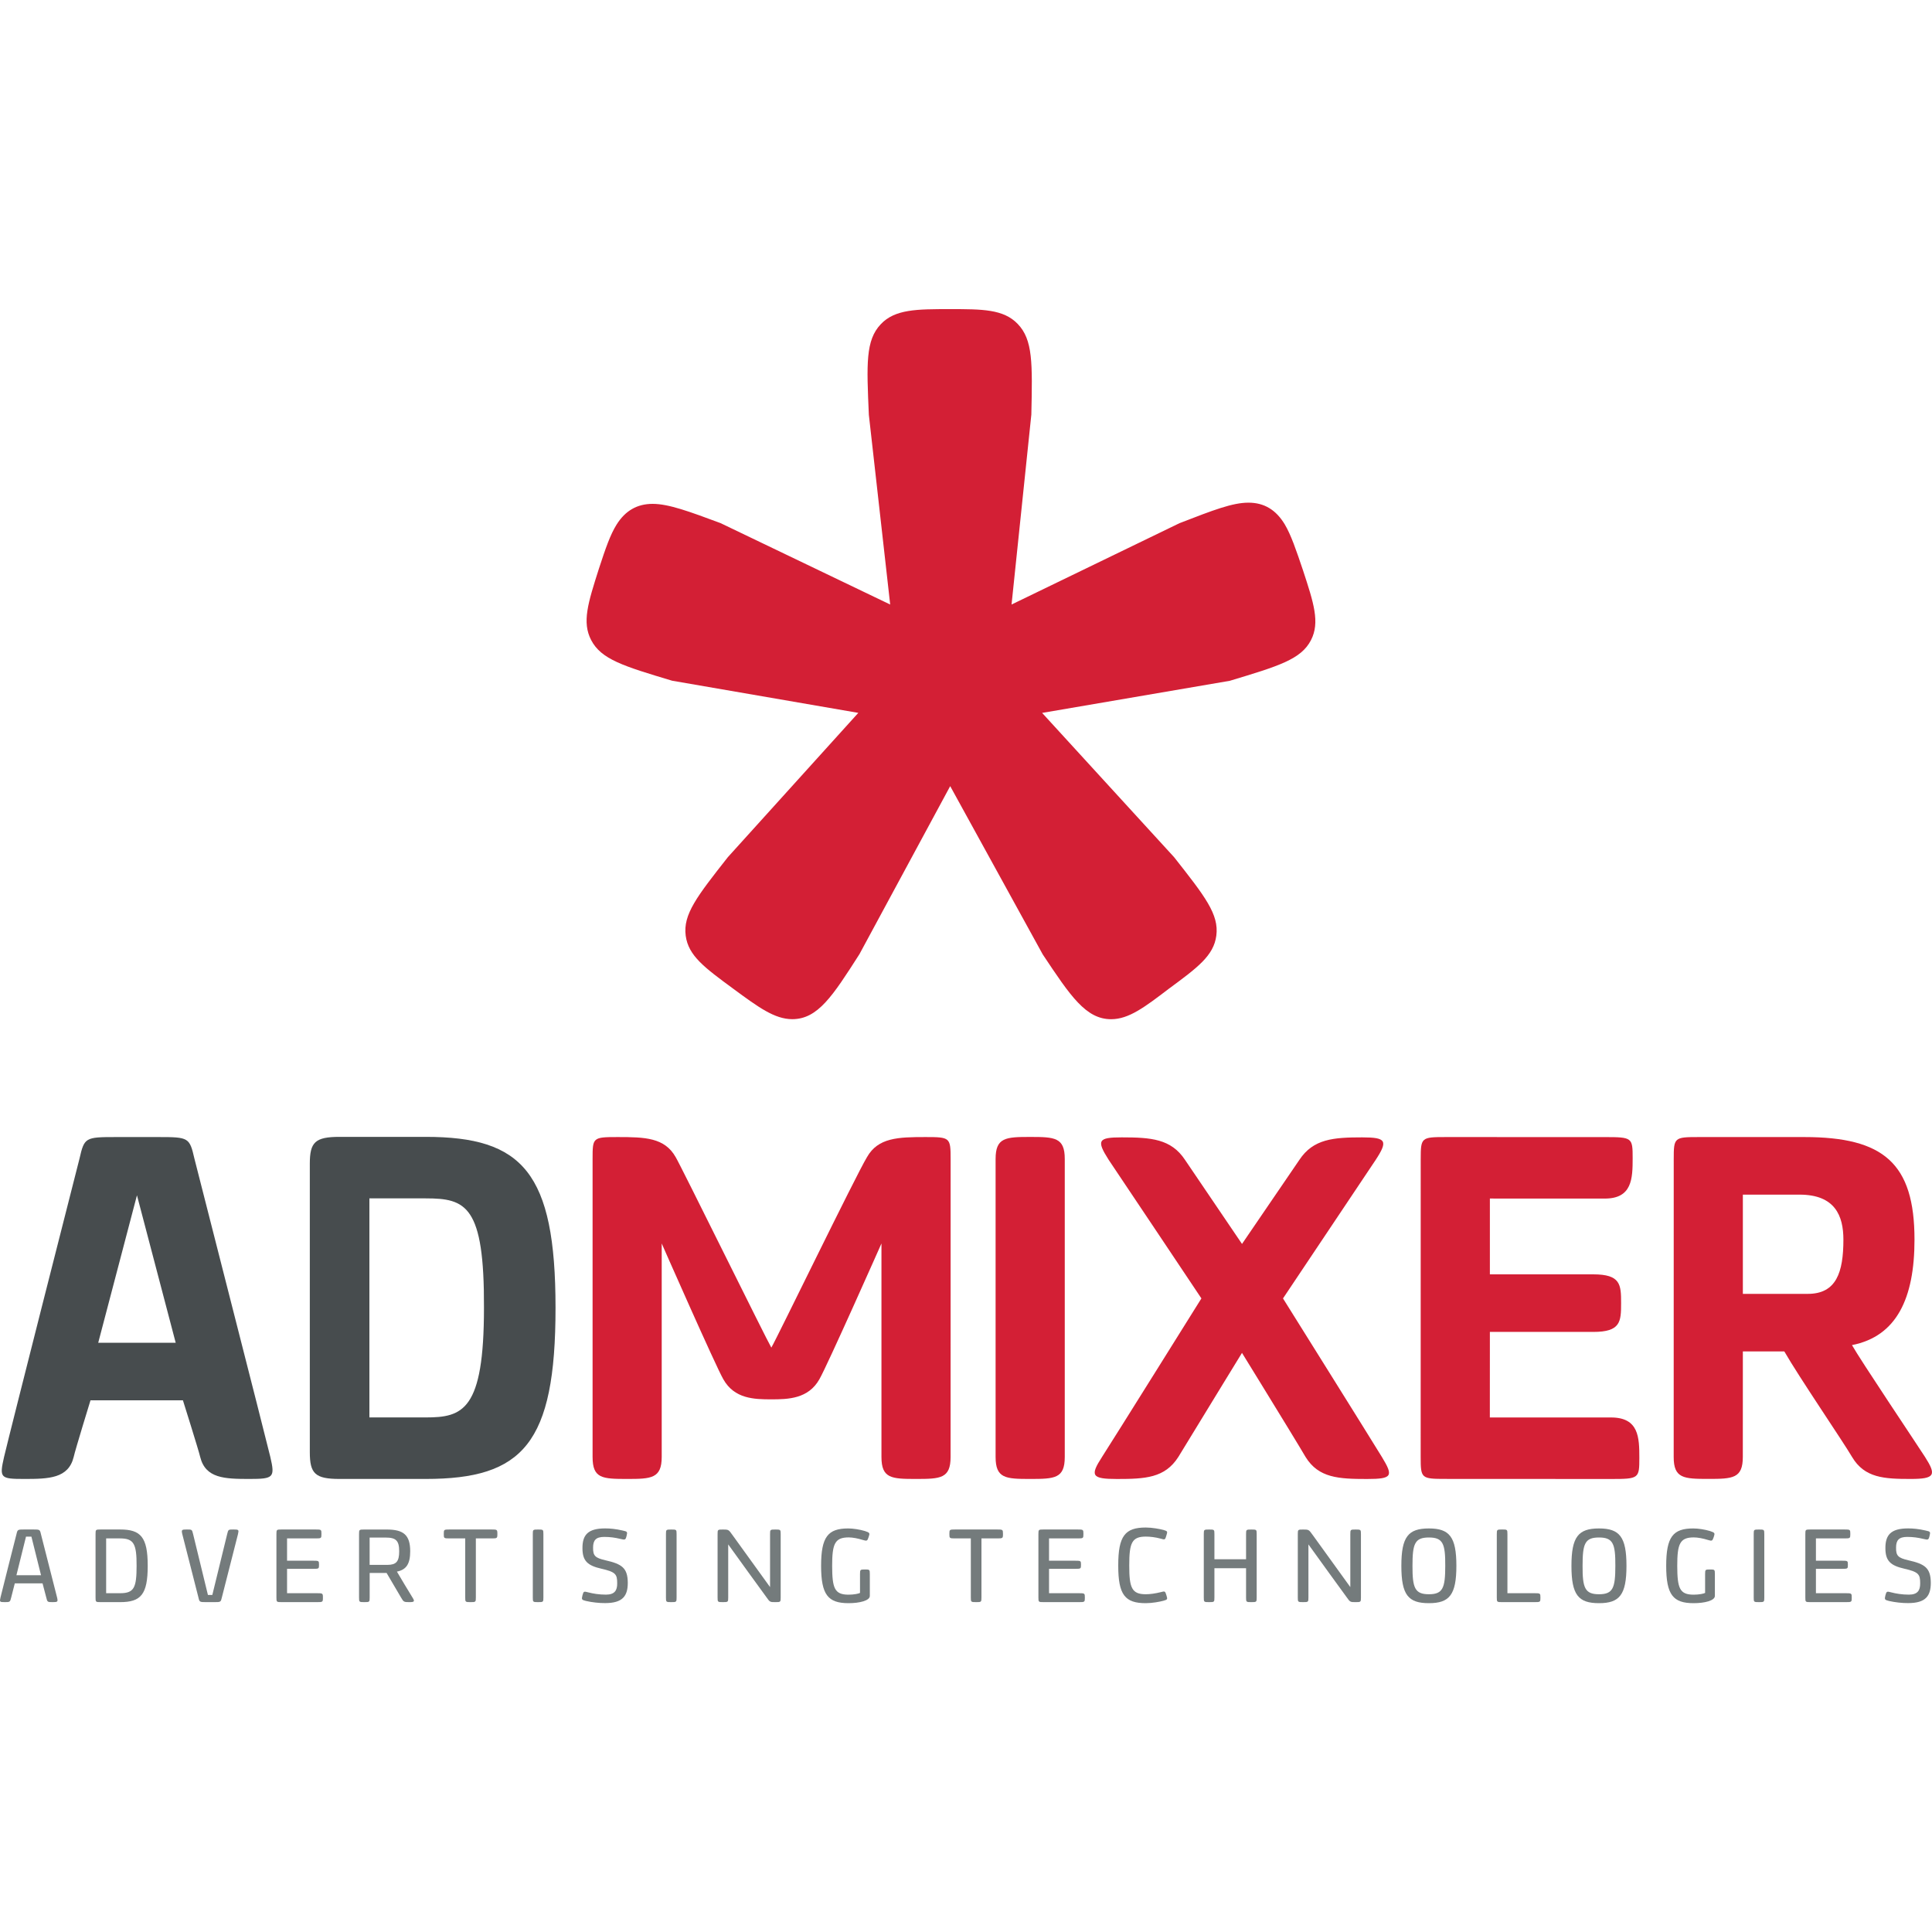
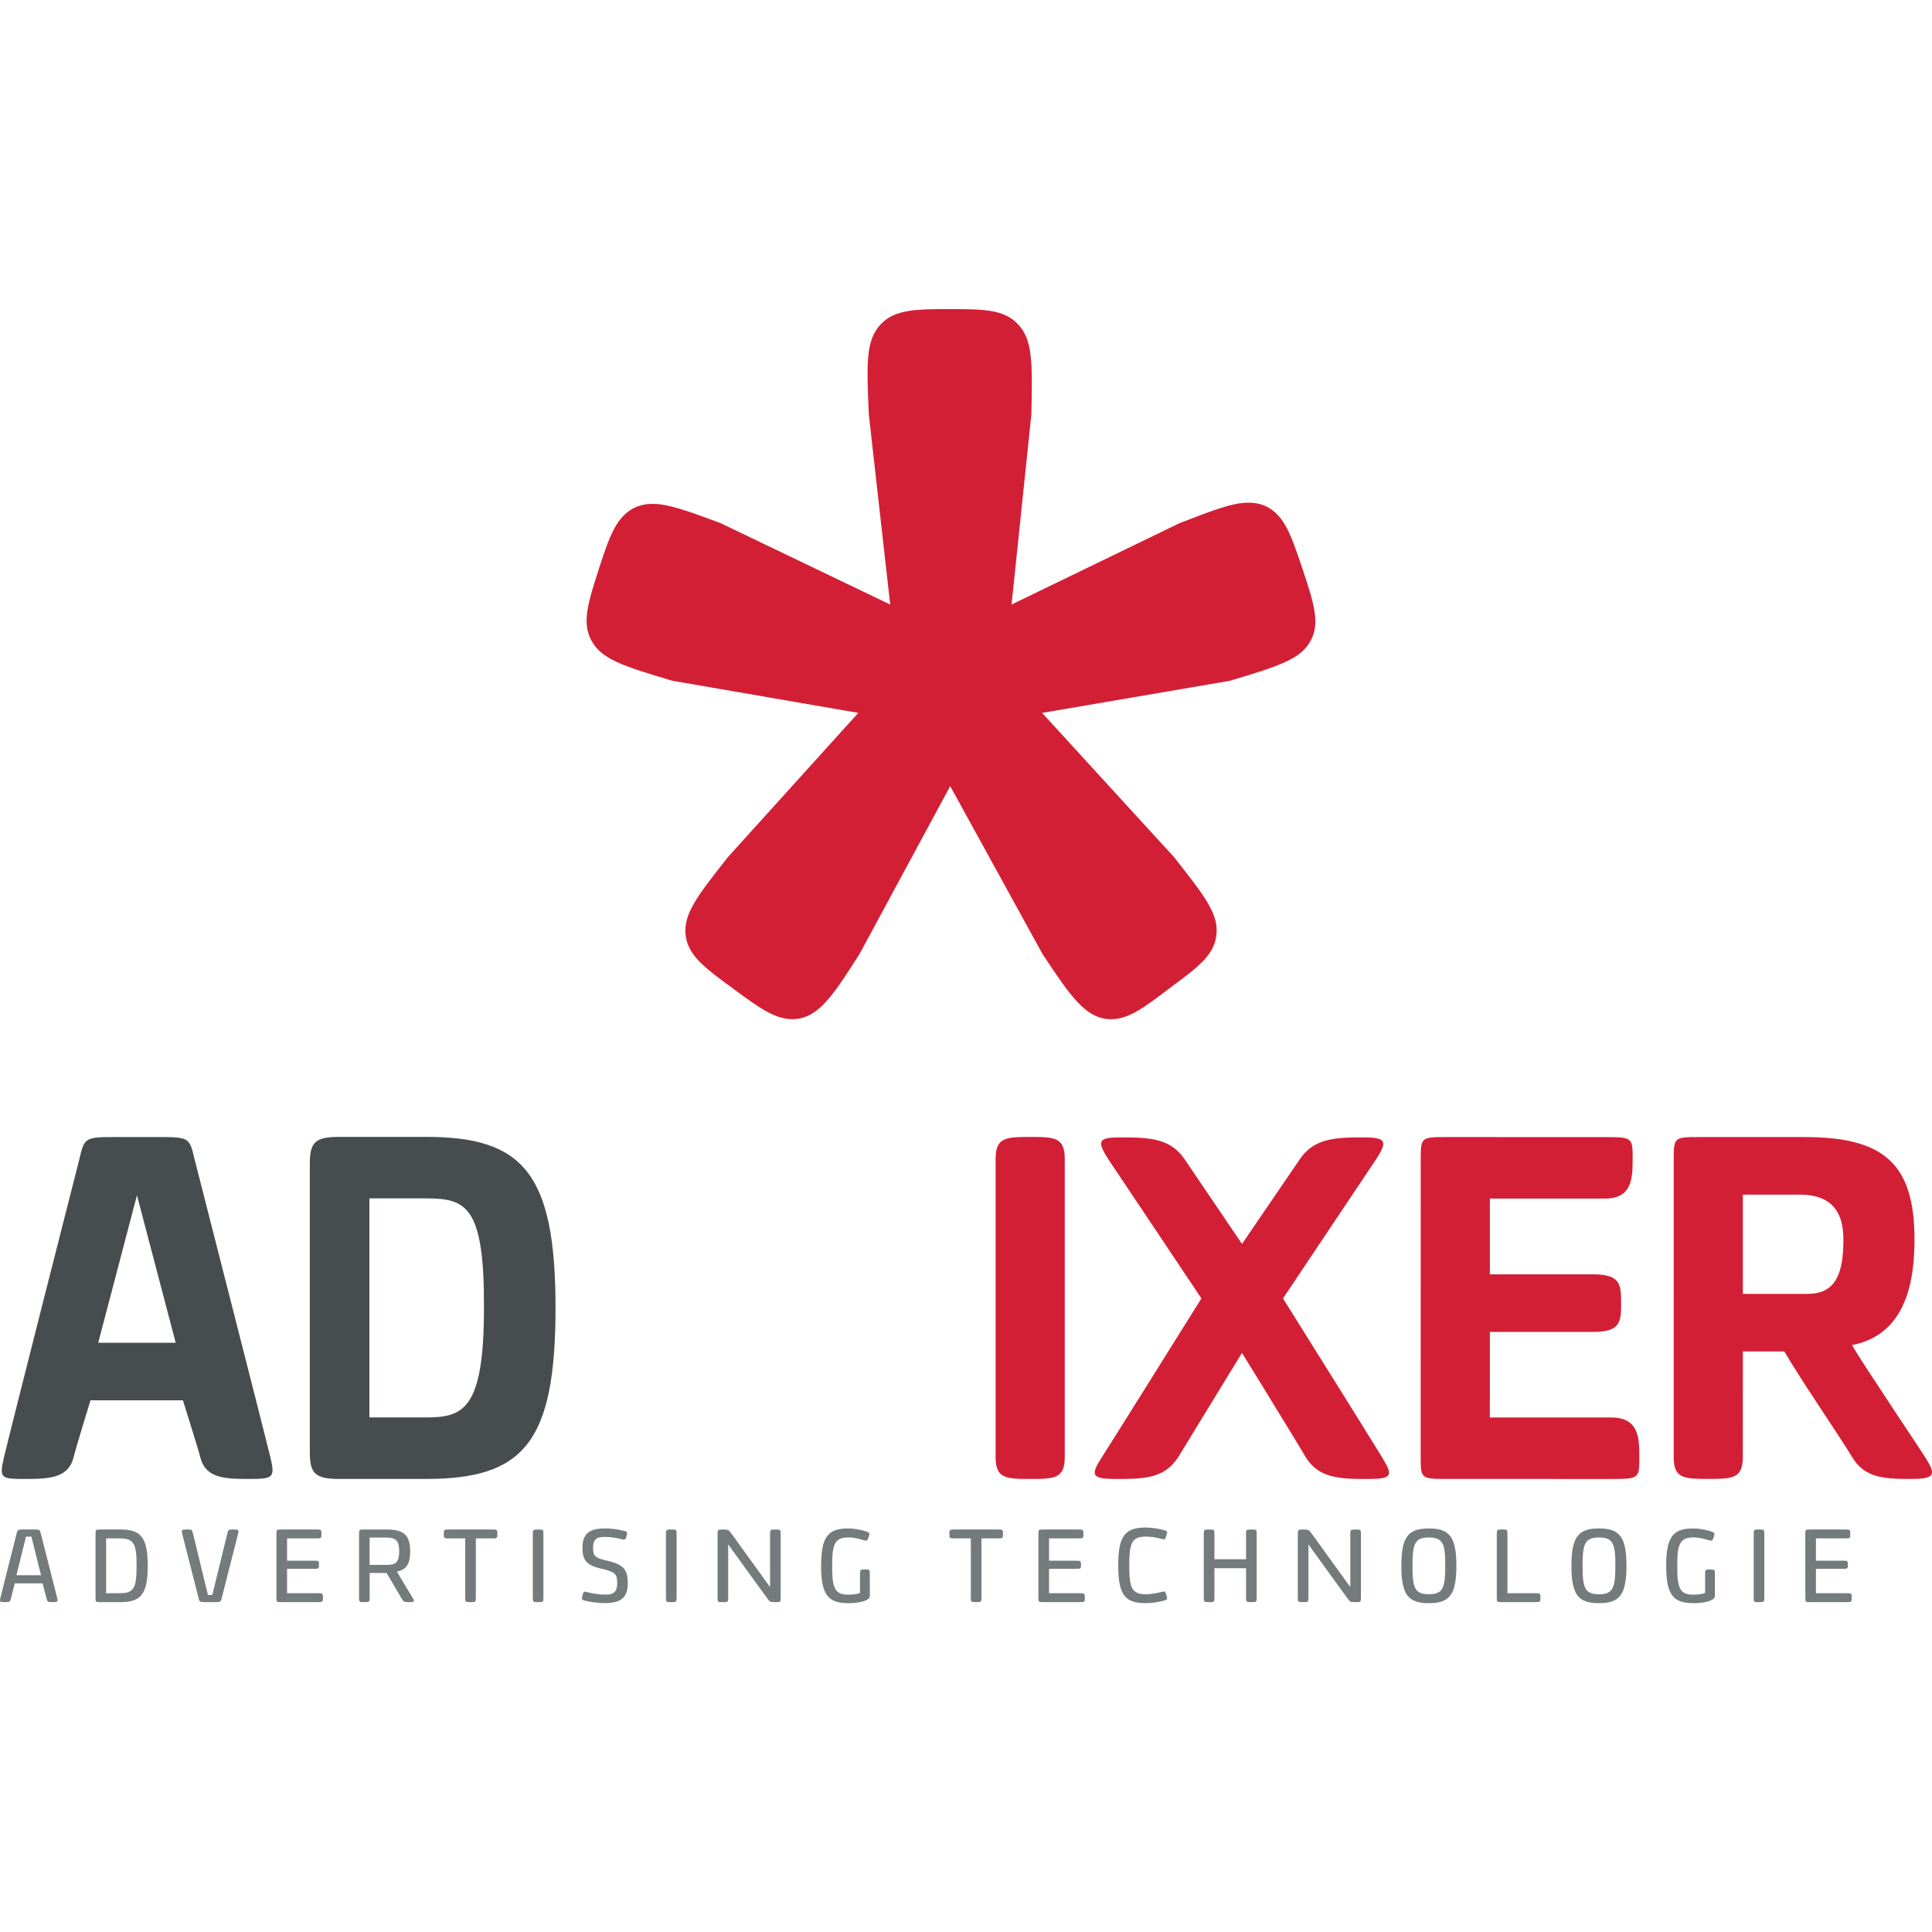
<svg xmlns="http://www.w3.org/2000/svg" width="50" height="50" viewBox="0 0 50 50" fill="none">
  <g clip-path="url(#clip0_5_14)">
    <path d="M0.383 40.977C0.383 40.977 0.298 41.304 0.29 41.342C0.261 41.46 0.258 41.463 0.124 41.463C-0.009 41.463 -0.014 41.457 0.013 41.342C0.047 41.197 0.398 39.813 0.427 39.701C0.454 39.585 0.459 39.583 0.626 39.583C0.644 39.583 0.842 39.583 0.864 39.583C1.027 39.583 1.033 39.585 1.059 39.701C1.088 39.816 1.445 41.211 1.477 41.342C1.503 41.454 1.495 41.463 1.363 41.463C1.226 41.463 1.226 41.46 1.197 41.342C1.189 41.307 1.101 40.977 1.101 40.977H0.383ZM1.062 40.767L0.813 39.768H0.673L0.425 40.767H1.062Z" fill="#747B7C" />
    <path d="M3.109 41.463H2.61C2.475 41.463 2.473 41.461 2.473 41.342V39.704C2.473 39.586 2.475 39.583 2.61 39.583H3.109C3.641 39.583 3.823 39.777 3.823 40.523C3.823 41.27 3.643 41.463 3.109 41.463ZM2.747 39.814V41.232H3.109C3.472 41.232 3.535 41.087 3.535 40.523C3.537 39.959 3.466 39.814 3.109 39.814H2.747Z" fill="#747B7C" />
    <path d="M5.741 41.345C5.714 41.461 5.712 41.463 5.546 41.463C5.525 41.463 5.353 41.463 5.332 41.463C5.167 41.463 5.162 41.46 5.136 41.345C5.107 41.229 4.753 39.843 4.718 39.704C4.692 39.591 4.7 39.583 4.835 39.583C4.969 39.583 4.969 39.583 4.998 39.704C5.033 39.843 5.35 41.149 5.381 41.277H5.495C5.525 41.154 5.855 39.806 5.879 39.704C5.908 39.583 5.908 39.583 6.042 39.583C6.18 39.583 6.185 39.591 6.159 39.704C6.127 39.836 5.77 41.232 5.741 41.345Z" fill="#747B7C" />
    <path d="M8.166 39.583C8.317 39.583 8.319 39.586 8.319 39.699C8.319 39.811 8.317 39.814 8.166 39.814H7.429V40.391H8.103C8.253 40.391 8.256 40.394 8.256 40.496C8.256 40.599 8.253 40.601 8.103 40.601H7.429V41.232H8.201C8.354 41.232 8.357 41.235 8.357 41.347C8.357 41.461 8.354 41.463 8.201 41.463H7.292C7.157 41.463 7.154 41.461 7.154 41.342V39.704C7.154 39.586 7.157 39.583 7.292 39.583L8.166 39.583Z" fill="#747B7C" />
    <path d="M10.378 41.342C10.328 41.256 10.087 40.851 10.005 40.708H9.567V41.342C9.567 41.46 9.564 41.463 9.429 41.463C9.295 41.463 9.292 41.461 9.292 41.342V39.704C9.292 39.586 9.295 39.584 9.429 39.584H10.011C10.444 39.584 10.616 39.726 10.616 40.147C10.616 40.469 10.518 40.625 10.272 40.673C10.317 40.754 10.63 41.273 10.674 41.342C10.737 41.442 10.73 41.463 10.595 41.463C10.449 41.463 10.446 41.458 10.378 41.342ZM9.566 40.499H10.029C10.251 40.496 10.331 40.418 10.331 40.147C10.331 39.868 10.243 39.792 9.984 39.792H9.566V40.499Z" fill="#747B7C" />
    <path d="M12.719 39.814H12.315V41.342C12.315 41.46 12.312 41.463 12.177 41.463C12.042 41.463 12.04 41.46 12.04 41.342V39.814H11.638C11.487 39.814 11.485 39.811 11.485 39.699C11.485 39.586 11.488 39.583 11.638 39.583H12.719C12.867 39.583 12.872 39.586 12.872 39.699C12.872 39.811 12.867 39.814 12.719 39.814Z" fill="#747B7C" />
    <path d="M14.063 41.342C14.063 41.46 14.061 41.463 13.927 41.463C13.791 41.463 13.789 41.461 13.789 41.342V39.704C13.789 39.586 13.791 39.584 13.927 39.584C14.061 39.584 14.063 39.586 14.063 39.704V41.342Z" fill="#747B7C" />
    <path d="M15.166 41.433C15.053 41.404 15.047 41.396 15.074 41.288C15.103 41.178 15.111 41.181 15.227 41.211C15.349 41.243 15.505 41.269 15.682 41.269C15.907 41.269 15.975 41.16 15.973 40.976C15.973 40.74 15.933 40.683 15.563 40.598C15.209 40.517 15.074 40.399 15.074 40.069C15.072 39.727 15.211 39.555 15.663 39.555C15.79 39.555 15.938 39.569 16.11 39.609C16.237 39.636 16.242 39.641 16.216 39.748C16.189 39.856 16.179 39.856 16.057 39.827C15.92 39.794 15.79 39.775 15.637 39.775C15.418 39.775 15.349 39.866 15.349 40.052C15.346 40.264 15.402 40.318 15.669 40.38C16.092 40.476 16.244 40.575 16.247 40.962C16.247 41.306 16.113 41.488 15.661 41.488C15.515 41.49 15.317 41.468 15.166 41.433Z" fill="#747B7C" />
    <path d="M17.51 41.342C17.51 41.46 17.507 41.463 17.373 41.463C17.238 41.463 17.235 41.461 17.235 41.342V39.704C17.235 39.586 17.238 39.584 17.373 39.584C17.507 39.584 17.51 39.586 17.51 39.704V41.342Z" fill="#747B7C" />
    <path d="M20.204 41.342C20.204 41.46 20.201 41.463 20.067 41.463C19.926 41.463 19.924 41.463 19.832 41.331C19.739 41.205 19.052 40.258 18.846 39.969V41.342C18.846 41.46 18.843 41.463 18.708 41.463C18.573 41.463 18.571 41.461 18.571 41.342V39.704C18.571 39.586 18.573 39.584 18.708 39.584C18.856 39.584 18.856 39.586 18.956 39.726C19.047 39.852 19.744 40.816 19.929 41.074V39.704C19.929 39.586 19.932 39.584 20.067 39.584C20.201 39.584 20.204 39.586 20.204 39.704V41.342Z" fill="#747B7C" />
    <path d="M22.511 41.302C22.511 41.425 22.244 41.49 21.961 41.49C21.43 41.49 21.25 41.275 21.25 40.523C21.25 39.774 21.427 39.556 21.951 39.556C22.078 39.556 22.252 39.583 22.384 39.623C22.514 39.666 22.516 39.675 22.479 39.782C22.445 39.881 22.44 39.887 22.323 39.852C22.202 39.814 22.067 39.788 21.964 39.788C21.605 39.788 21.536 39.954 21.536 40.524C21.538 41.101 21.596 41.27 21.961 41.27C22.109 41.27 22.22 41.243 22.257 41.225V40.739C22.257 40.621 22.263 40.618 22.384 40.618C22.506 40.618 22.511 40.62 22.511 40.739L22.511 41.302Z" fill="#747B7C" />
    <path d="M25.804 39.814H25.4V41.342C25.4 41.46 25.397 41.463 25.263 41.463C25.128 41.463 25.125 41.46 25.125 41.342V39.814H24.724C24.573 39.814 24.57 39.811 24.57 39.699C24.57 39.586 24.573 39.583 24.724 39.583H25.804C25.953 39.583 25.957 39.586 25.957 39.699C25.957 39.811 25.952 39.814 25.804 39.814Z" fill="#747B7C" />
    <path d="M27.886 39.583C28.036 39.583 28.039 39.586 28.039 39.699C28.039 39.811 28.036 39.814 27.886 39.814H27.149V40.391H27.822C27.973 40.391 27.976 40.394 27.976 40.496C27.976 40.599 27.973 40.601 27.822 40.601H27.149V41.232H27.921C28.073 41.232 28.076 41.235 28.076 41.347C28.076 41.461 28.073 41.463 27.921 41.463H27.012C26.877 41.463 26.874 41.461 26.874 41.342V39.704C26.874 39.586 26.877 39.583 27.012 39.583L27.886 39.583Z" fill="#747B7C" />
    <path d="M32.523 41.342C32.523 41.46 32.52 41.463 32.386 41.463C32.251 41.463 32.248 41.461 32.248 41.342V40.585H31.429V41.342C31.429 41.46 31.427 41.463 31.292 41.463C31.157 41.463 31.154 41.461 31.154 41.342V39.704C31.154 39.586 31.157 39.584 31.292 39.584C31.427 39.584 31.429 39.586 31.429 39.704V40.354H32.248V39.704C32.248 39.586 32.251 39.584 32.386 39.584C32.52 39.584 32.523 39.586 32.523 39.704V41.342Z" fill="#747B7C" />
    <path d="M35.221 41.342C35.221 41.46 35.218 41.463 35.083 41.463C34.943 41.463 34.941 41.463 34.848 41.331C34.755 41.205 34.068 40.258 33.862 39.969V41.342C33.862 41.46 33.859 41.463 33.725 41.463C33.59 41.463 33.587 41.461 33.587 41.342V39.704C33.587 39.586 33.59 39.584 33.725 39.584C33.872 39.584 33.872 39.586 33.973 39.726C34.063 39.852 34.761 40.816 34.946 41.074V39.704C34.946 39.586 34.949 39.584 35.083 39.584C35.218 39.584 35.221 39.586 35.221 39.704V41.342Z" fill="#747B7C" />
    <path d="M36.98 41.49C36.443 41.49 36.267 41.275 36.267 40.523C36.267 39.773 36.443 39.556 36.98 39.556C37.511 39.556 37.691 39.773 37.691 40.523C37.691 41.275 37.511 41.49 36.98 41.49ZM36.98 39.79C36.613 39.79 36.555 39.953 36.555 40.523C36.553 41.094 36.616 41.259 36.98 41.259C37.342 41.259 37.403 41.095 37.403 40.523C37.406 39.953 37.345 39.79 36.98 39.79Z" fill="#747B7C" />
    <path d="M39.712 41.232C39.863 41.232 39.866 41.235 39.866 41.347C39.866 41.461 39.863 41.463 39.712 41.463H38.875C38.74 41.463 38.737 41.461 38.737 41.342V39.704C38.737 39.586 38.74 39.583 38.875 39.583C39.01 39.583 39.012 39.586 39.012 39.704V41.232H39.712Z" fill="#747B7C" />
    <path d="M41.382 41.49C40.846 41.49 40.669 41.275 40.669 40.523C40.669 39.773 40.846 39.556 41.382 39.556C41.913 39.556 42.093 39.773 42.093 40.523C42.093 41.275 41.913 41.49 41.382 41.49ZM41.382 39.79C41.015 39.79 40.957 39.953 40.957 40.523C40.954 41.094 41.018 41.259 41.382 41.259C41.744 41.259 41.805 41.095 41.805 40.523C41.808 39.953 41.746 39.79 41.382 39.79Z" fill="#747B7C" />
    <path d="M44.381 41.302C44.381 41.425 44.114 41.49 43.831 41.49C43.3 41.49 43.121 41.275 43.121 40.523C43.121 39.774 43.297 39.556 43.821 39.556C43.948 39.556 44.123 39.583 44.254 39.623C44.384 39.666 44.386 39.675 44.35 39.782C44.315 39.881 44.31 39.887 44.194 39.852C44.073 39.814 43.938 39.788 43.835 39.788C43.475 39.788 43.407 39.954 43.407 40.524C43.409 41.101 43.467 41.27 43.832 41.27C43.98 41.27 44.091 41.243 44.128 41.225V40.739C44.128 40.621 44.133 40.618 44.254 40.618C44.376 40.618 44.381 40.62 44.381 40.739V41.302Z" fill="#747B7C" />
    <path d="M45.66 41.342C45.66 41.46 45.657 41.463 45.523 41.463C45.388 41.463 45.386 41.461 45.386 41.342V39.704C45.386 39.586 45.388 39.584 45.523 39.584C45.657 39.584 45.66 39.586 45.66 39.704V41.342Z" fill="#747B7C" />
    <path d="M47.733 39.583C47.884 39.583 47.886 39.586 47.886 39.699C47.886 39.811 47.883 39.814 47.733 39.814H46.996V40.391H47.669C47.821 40.391 47.823 40.394 47.823 40.496C47.823 40.599 47.82 40.601 47.669 40.601H46.996V41.232H47.767C47.92 41.232 47.923 41.235 47.923 41.347C47.923 41.461 47.92 41.463 47.767 41.463H46.858C46.724 41.463 46.722 41.461 46.722 41.342V39.704C46.722 39.586 46.724 39.583 46.858 39.583L47.733 39.583Z" fill="#747B7C" />
-     <path d="M48.887 41.433C48.774 41.404 48.768 41.396 48.794 41.288C48.824 41.178 48.832 41.181 48.948 41.211C49.07 41.243 49.226 41.269 49.402 41.269C49.627 41.269 49.695 41.16 49.694 40.976C49.694 40.74 49.653 40.683 49.284 40.598C48.93 40.517 48.794 40.399 48.794 40.069C48.792 39.727 48.932 39.555 49.383 39.555C49.511 39.555 49.659 39.569 49.831 39.609C49.958 39.636 49.963 39.641 49.937 39.748C49.911 39.856 49.9 39.856 49.778 39.827C49.64 39.794 49.511 39.775 49.358 39.775C49.139 39.775 49.07 39.866 49.07 40.052C49.067 40.264 49.123 40.318 49.389 40.38C49.813 40.476 49.966 40.575 49.969 40.962C49.969 41.306 49.834 41.488 49.382 41.488C49.236 41.49 49.038 41.468 48.887 41.433Z" fill="#747B7C" />
    <path d="M30.039 41.205C29.899 41.24 29.762 41.259 29.653 41.259C29.291 41.259 29.225 41.092 29.225 40.523C29.225 40.521 29.225 40.52 29.225 40.519C29.225 40.518 29.225 40.517 29.225 40.516C29.225 40.516 29.225 40.515 29.225 40.514C29.225 40.512 29.225 40.512 29.225 40.508C29.225 39.932 29.291 39.767 29.653 39.767C29.762 39.767 29.899 39.782 30.039 39.82C30.147 39.852 30.153 39.852 30.184 39.745C30.219 39.633 30.219 39.627 30.115 39.596C30.013 39.569 29.817 39.532 29.653 39.532C29.116 39.532 28.94 39.751 28.94 40.508C28.94 40.512 28.94 40.514 28.94 40.516C28.94 40.519 28.94 40.52 28.94 40.523C28.94 41.275 29.116 41.49 29.653 41.49C29.817 41.49 30.013 41.454 30.115 41.426C30.219 41.396 30.219 41.39 30.184 41.277C30.153 41.176 30.147 41.176 30.039 41.205Z" fill="#747B7C" />
-     <path d="M24.601 37.706C24.601 38.263 24.341 38.275 23.707 38.275C23.073 38.275 22.812 38.263 22.812 37.706V32.181C22.812 32.181 21.404 35.356 21.205 35.696C20.919 36.202 20.398 36.215 19.962 36.215C19.515 36.215 19.006 36.202 18.72 35.696C18.522 35.356 17.125 32.181 17.125 32.181V37.706C17.125 38.263 16.853 38.275 16.231 38.275C15.585 38.275 15.336 38.263 15.336 37.706V29.997C15.336 29.44 15.336 29.427 15.983 29.427C16.692 29.427 17.2 29.44 17.486 29.946C17.611 30.149 19.826 34.647 19.962 34.876C20.1 34.647 22.14 30.439 22.438 29.946C22.725 29.44 23.246 29.427 23.955 29.427C24.589 29.427 24.602 29.44 24.602 29.997L24.601 37.706Z" fill="#D31F35" />
    <path d="M2.342 36.24C2.342 36.24 1.945 37.529 1.907 37.706C1.771 38.263 1.262 38.275 0.628 38.275C0.006 38.275 -0.019 38.25 0.105 37.706C0.266 37.023 1.921 30.515 2.058 29.983C2.182 29.44 2.207 29.427 2.991 29.427C3.077 29.427 4.01 29.427 4.109 29.427C4.881 29.427 4.906 29.44 5.031 29.983C5.167 30.527 6.847 37.087 6.996 37.706C7.12 38.237 7.082 38.275 6.461 38.275C5.814 38.275 5.319 38.263 5.181 37.706C5.144 37.542 4.734 36.24 4.734 36.24H2.342ZM4.547 34.75L3.378 30.3H3.711L2.542 34.75H4.547Z" fill="#474C4E" />
    <path d="M11.017 38.275H8.789C8.154 38.275 8.018 38.137 8.018 37.58V30.117C8.018 29.56 8.154 29.422 8.789 29.422H11.017C13.518 29.422 14.377 30.333 14.377 33.848C14.377 37.364 13.531 38.275 11.017 38.275ZM9.56 31.014V36.683H11.017C11.979 36.683 12.525 36.505 12.525 33.848C12.537 31.193 12.057 31.014 11.017 31.014L9.56 31.014Z" fill="#474C4E" />
    <path d="M27.556 37.706C27.556 38.263 27.296 38.275 26.662 38.275C26.027 38.275 25.766 38.263 25.766 37.706V29.994C25.766 29.438 26.027 29.424 26.662 29.424C27.296 29.424 27.556 29.437 27.556 29.994V37.706Z" fill="#D31F35" />
    <path d="M47.931 37.706C47.694 37.301 46.563 35.645 46.178 34.975H45.105L45.104 37.706C45.104 38.262 44.843 38.274 44.209 38.274C43.575 38.274 43.314 38.261 43.315 37.706L43.316 29.996C43.316 29.439 43.329 29.427 43.962 29.427H46.699C48.739 29.428 49.547 30.098 49.547 32.082C49.547 33.599 49.086 34.584 47.929 34.811C48.142 35.191 49.609 37.378 49.82 37.707C50.118 38.174 50.08 38.275 49.446 38.275C48.762 38.275 48.254 38.25 47.931 37.706ZM45.105 33.485H46.786C47.523 33.485 47.707 32.931 47.707 32.082C47.707 31.466 47.492 30.918 46.574 30.917H45.105V33.485Z" fill="#D31F35" />
    <path d="M41.532 29.428C42.241 29.428 42.253 29.441 42.253 29.971C42.253 30.502 42.24 31.019 41.532 31.019L38.558 31.018V32.98L41.233 32.98C41.943 32.98 41.954 33.245 41.954 33.725C41.954 34.206 41.942 34.47 41.233 34.47L38.558 34.469L38.557 36.684H41.693C42.414 36.684 42.426 37.202 42.426 37.732C42.426 38.263 42.414 38.276 41.692 38.276L37.414 38.274C36.78 38.274 36.767 38.262 36.767 37.706L36.768 29.996C36.769 29.44 36.781 29.427 37.414 29.427L41.532 29.428Z" fill="#D31F35" />
    <path d="M33.789 37.708C33.541 37.278 31.664 34.235 31.664 34.235H32.619C32.619 34.235 30.792 37.215 30.494 37.708C30.146 38.251 29.638 38.276 28.905 38.276C28.246 38.276 28.209 38.188 28.519 37.708C28.805 37.265 31.092 33.603 31.092 33.603C31.092 33.603 28.991 30.458 28.693 30.017C28.37 29.511 28.42 29.435 29.029 29.435C29.787 29.435 30.308 29.473 30.668 30.017C30.991 30.497 32.619 32.895 32.619 32.895H31.664C31.664 32.895 33.342 30.433 33.628 30.017C33.989 29.473 34.51 29.435 35.255 29.435C35.876 29.435 35.926 29.523 35.603 30.017C35.28 30.497 33.204 33.603 33.204 33.603C33.204 33.603 35.479 37.24 35.764 37.708C36.063 38.2 36.038 38.276 35.38 38.276C34.646 38.276 34.126 38.251 33.789 37.708Z" fill="#D31F35" />
    <path d="M33.722 14.761C33.543 14.23 33.413 13.846 33.249 13.57C33.022 13.193 32.715 13.009 32.311 13.009C31.898 13.009 31.41 13.197 30.525 13.54L26.179 15.645L26.691 10.729C26.72 9.399 26.733 8.792 26.338 8.383C25.971 8 25.42 8 24.588 8C23.729 8 23.161 8 22.793 8.392C22.401 8.807 22.427 9.413 22.486 10.737L23.038 15.645L18.647 13.538C17.841 13.239 17.307 13.04 16.89 13.04C16.489 13.04 16.184 13.216 15.958 13.575C15.794 13.838 15.675 14.181 15.499 14.72C15.215 15.611 15.059 16.103 15.299 16.565C15.559 17.065 16.134 17.239 17.395 17.617L22.213 18.449L18.837 22.183C18.038 23.199 17.673 23.664 17.746 24.217C17.816 24.735 18.23 25.04 18.983 25.593C19.623 26.064 20.046 26.376 20.504 26.376C21.166 26.375 21.549 25.778 22.242 24.694L24.591 20.345L26.986 24.7C27.705 25.78 28.102 26.377 28.756 26.377C29.214 26.377 29.625 26.064 30.245 25.592C30.995 25.039 31.409 24.734 31.478 24.217C31.552 23.664 31.186 23.2 30.385 22.183L26.97 18.45L31.827 17.619C33.094 17.237 33.673 17.064 33.929 16.565C34.164 16.107 33.998 15.602 33.722 14.761Z" fill="#D31F35" />
  </g>
  <defs>
    <clipPath id="clip0_5_14">
      <rect width="50" height="50" fill="white" />
    </clipPath>
  </defs>
</svg>